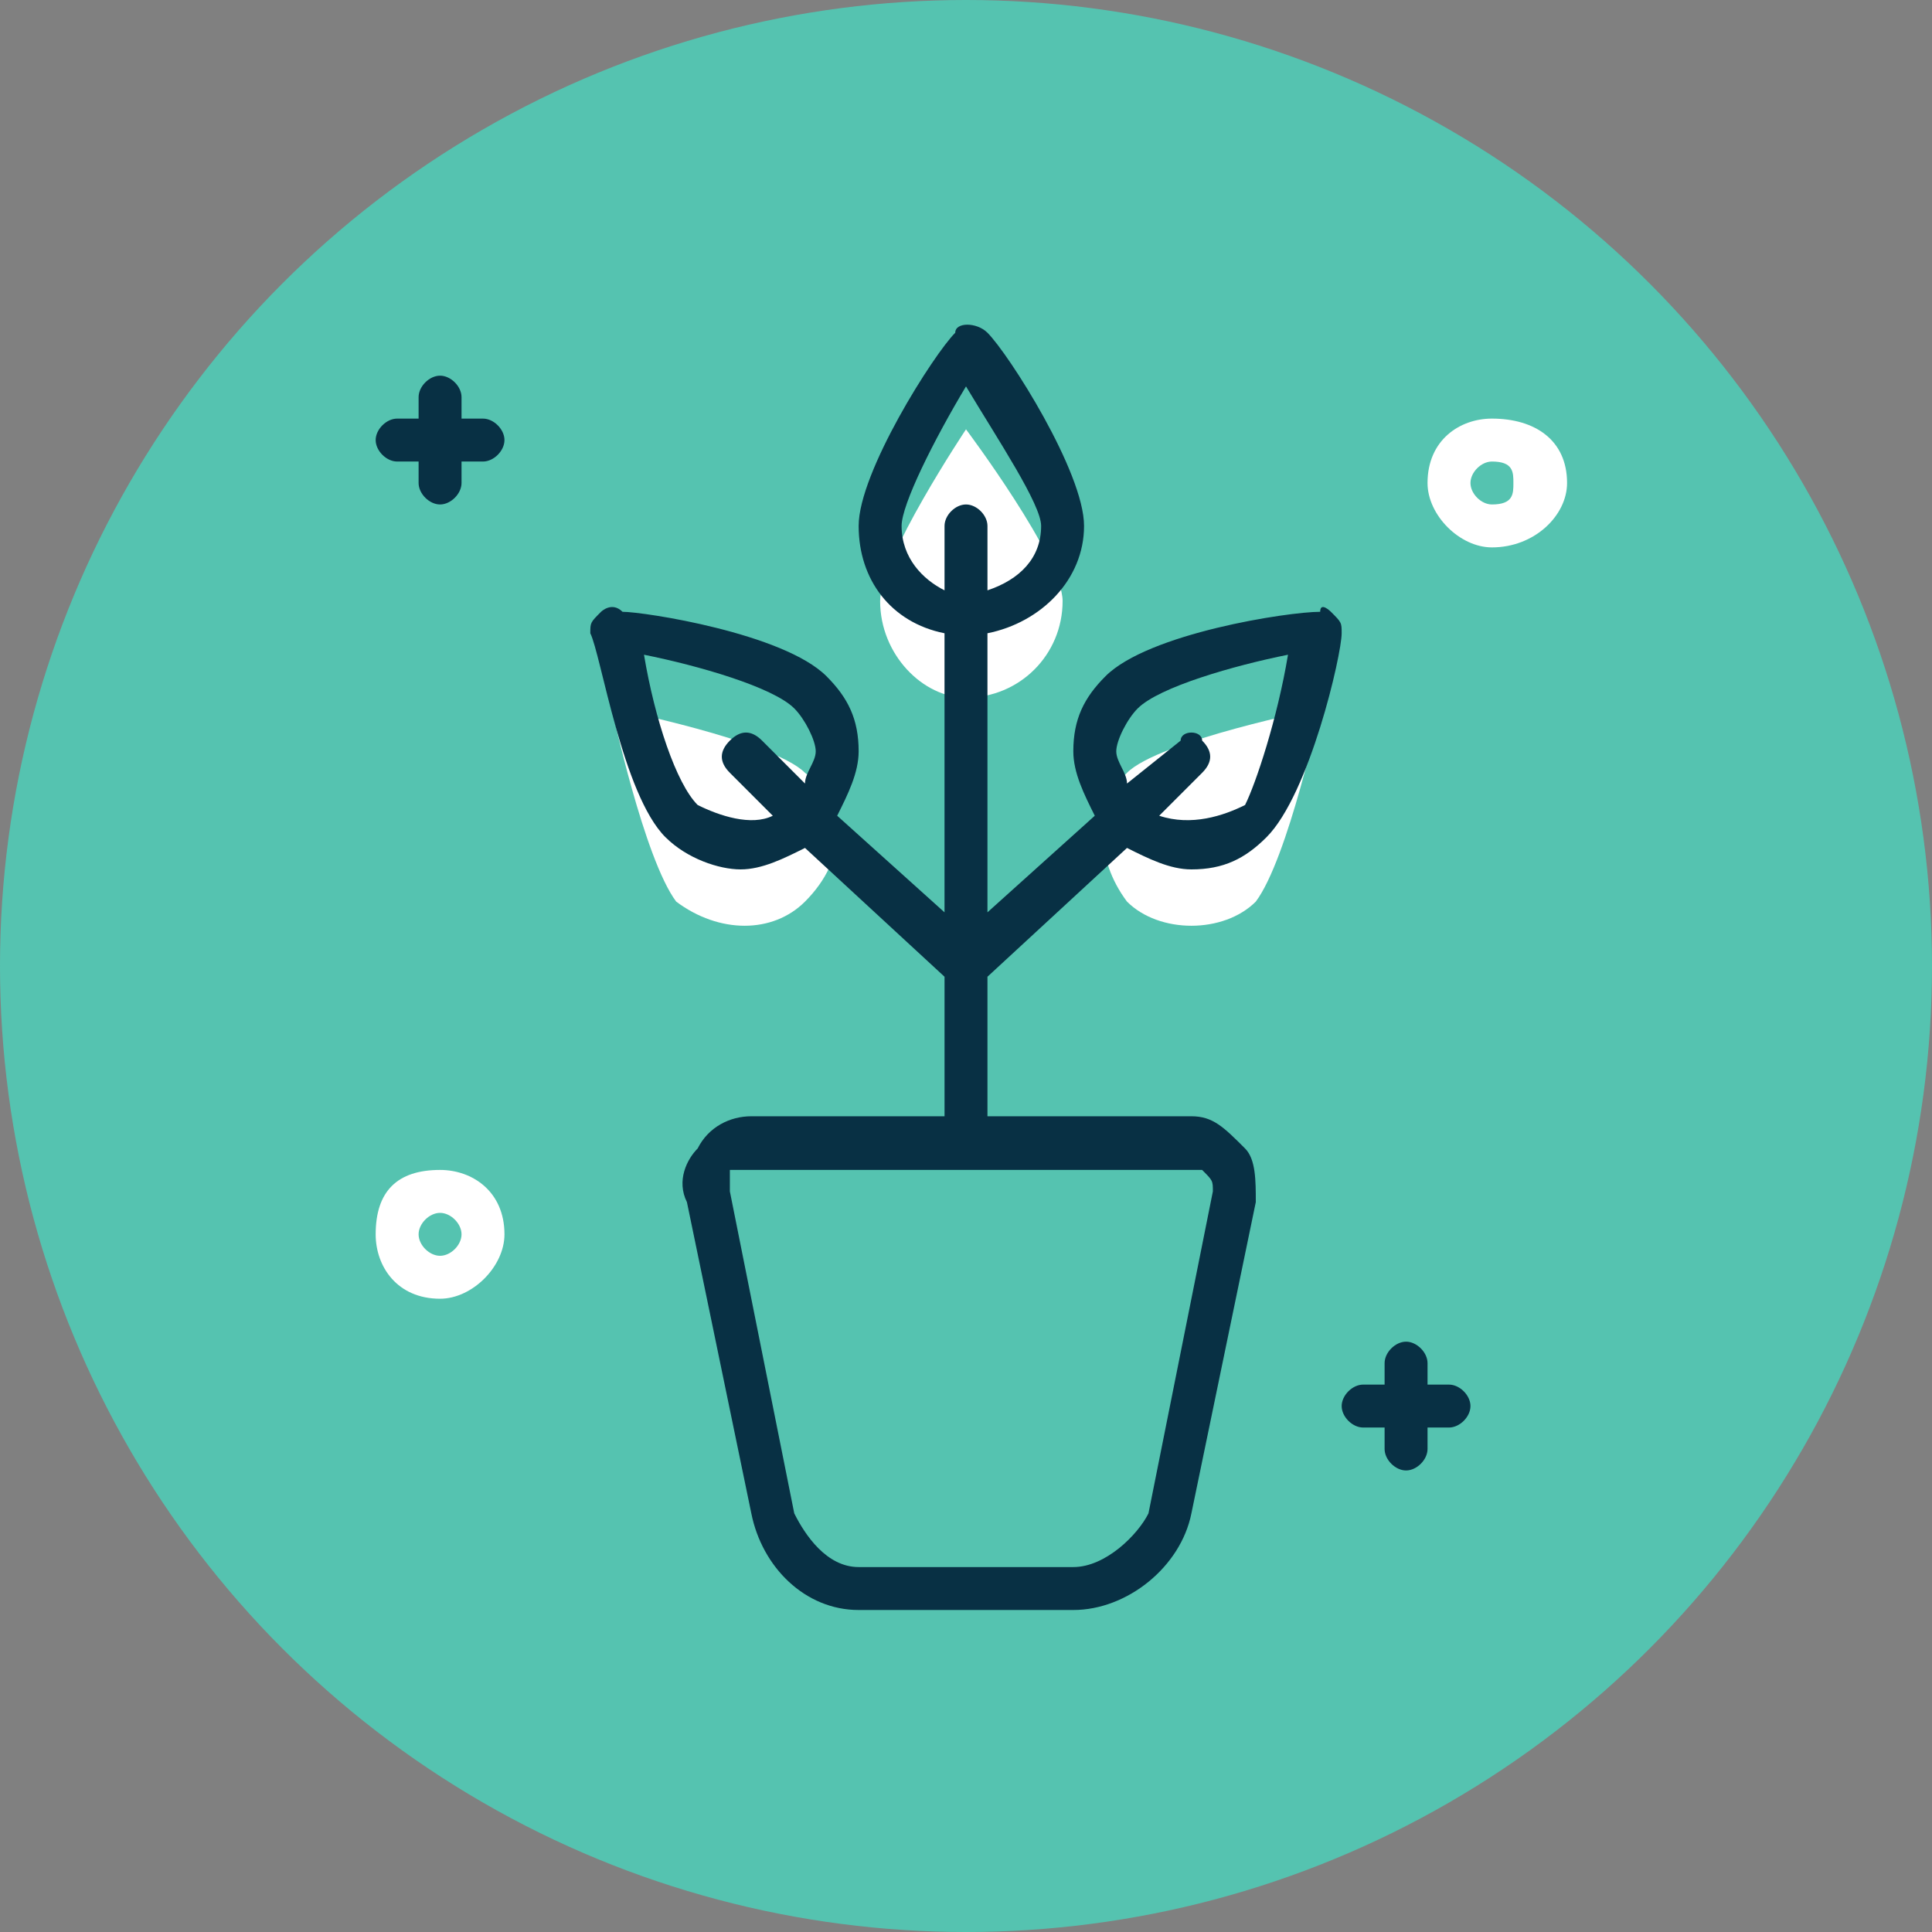
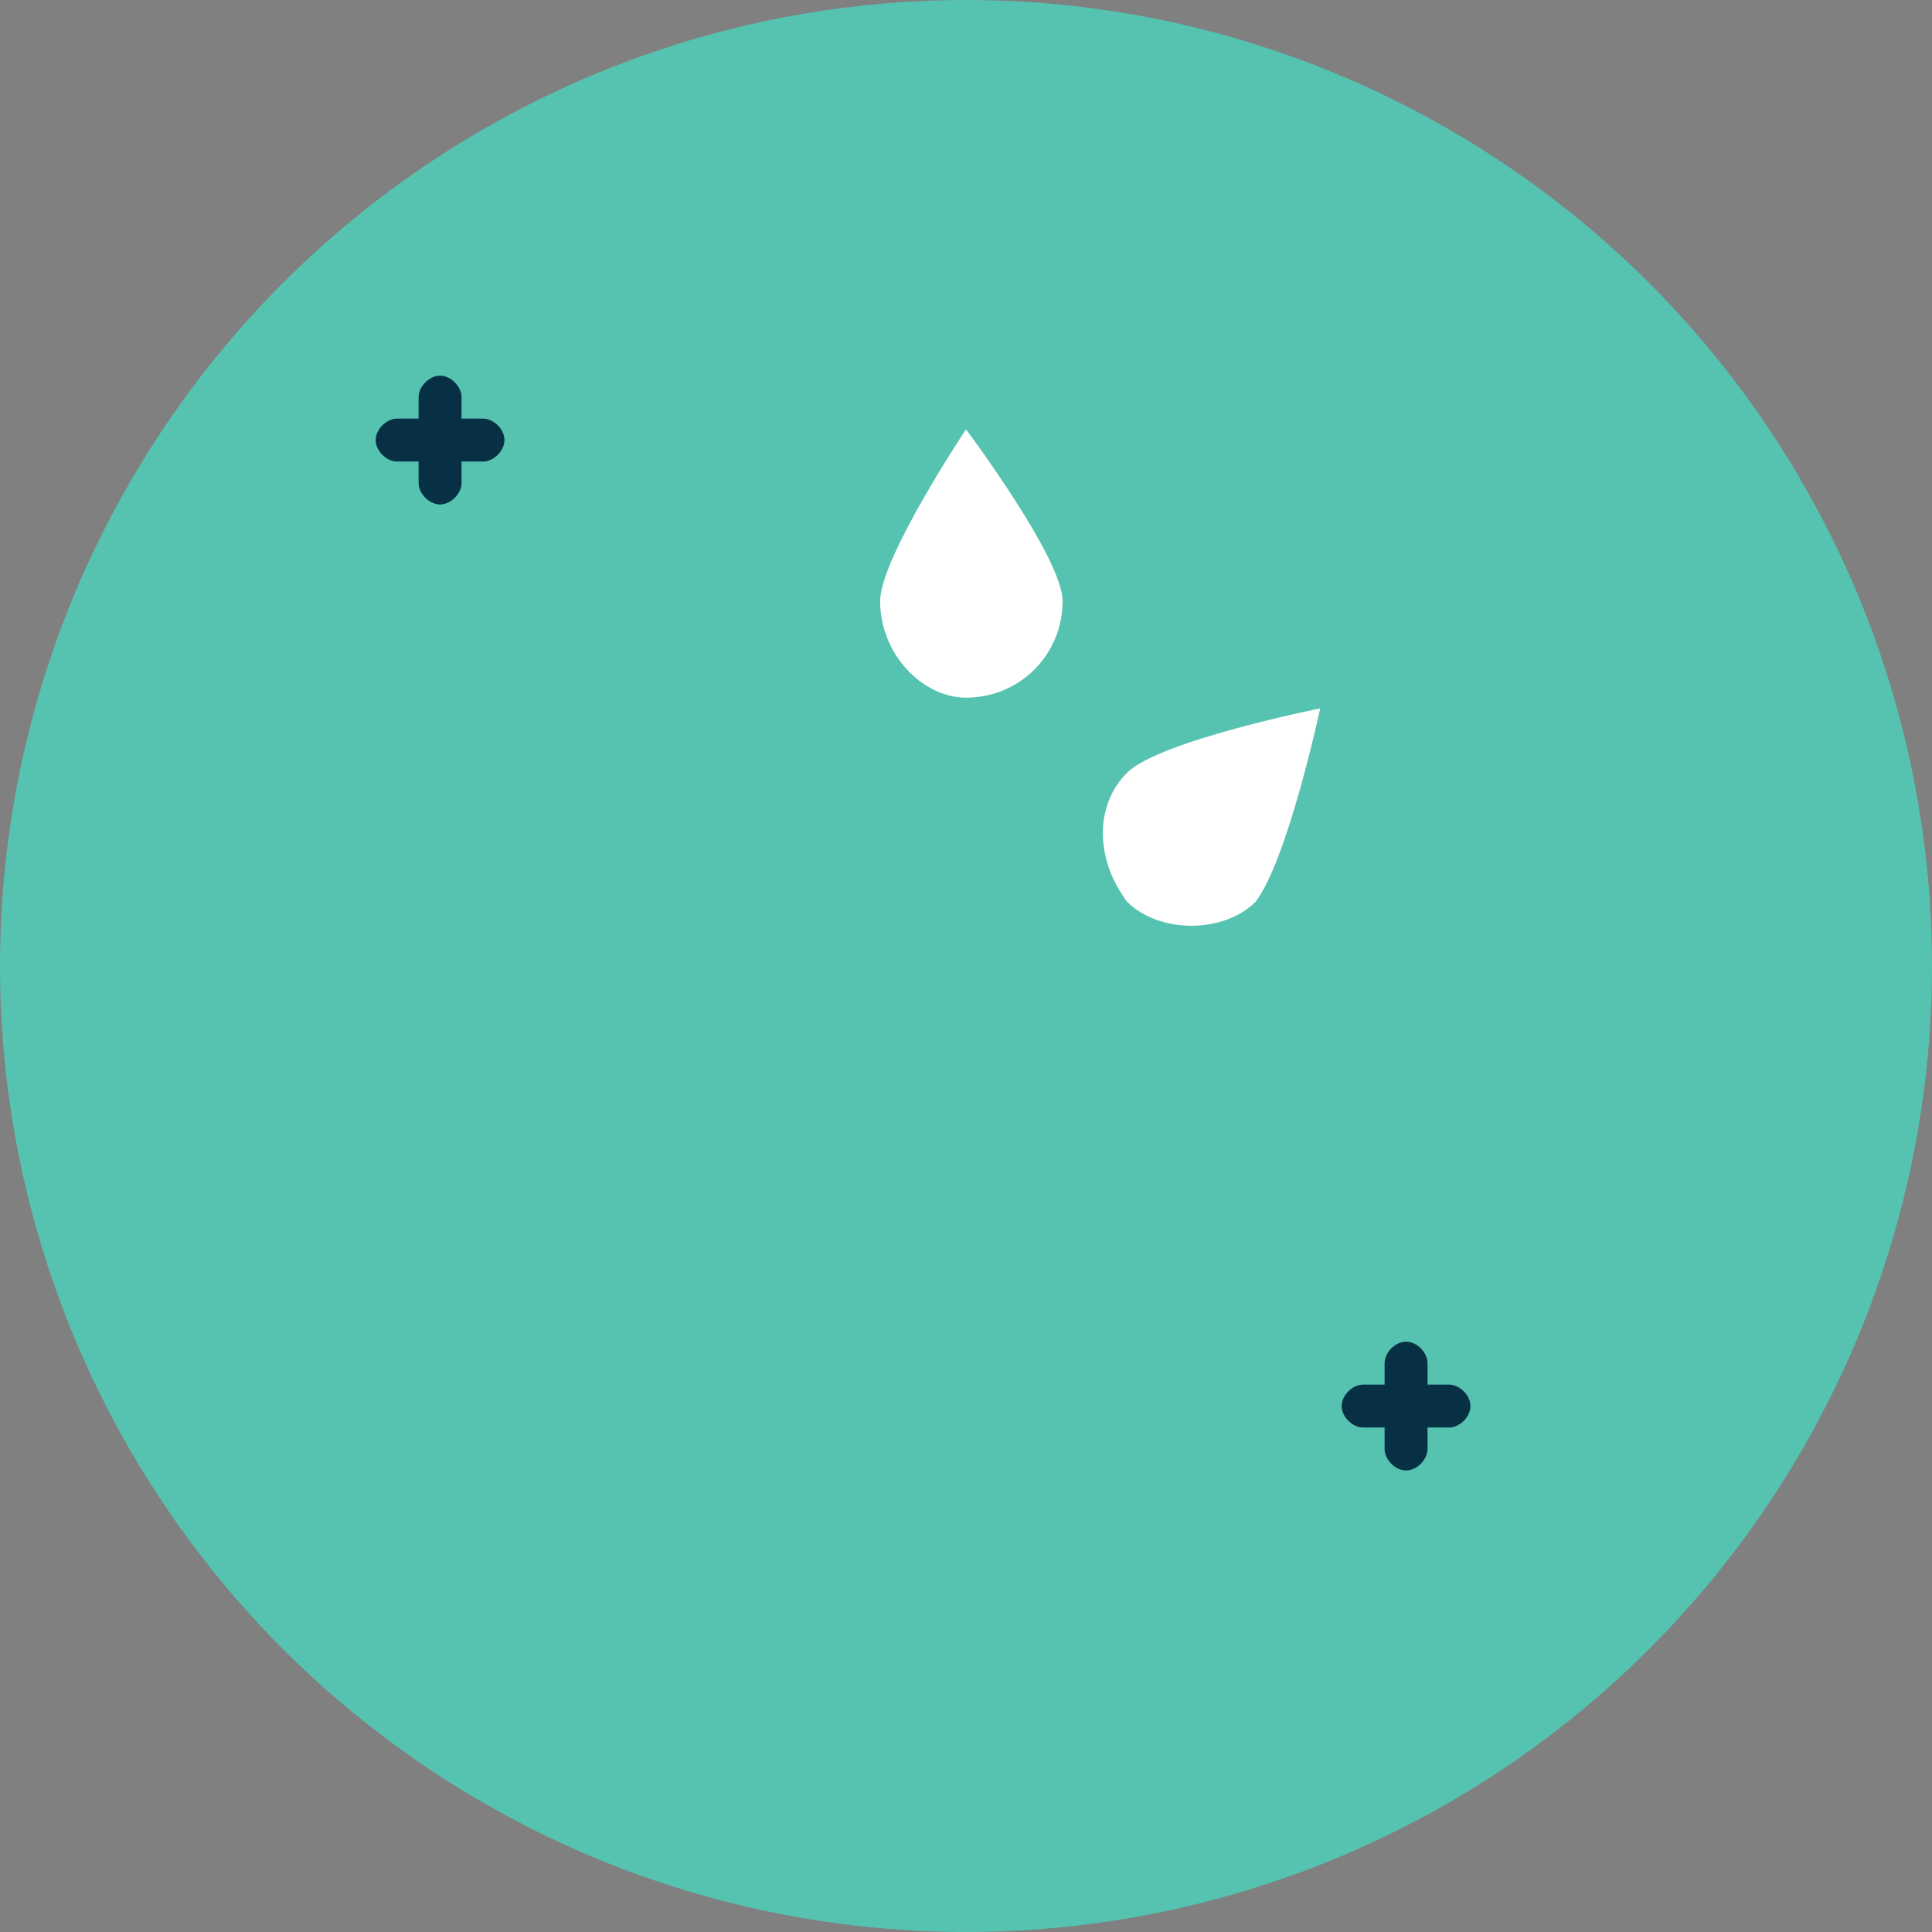
<svg xmlns="http://www.w3.org/2000/svg" xml:space="preserve" width="7.408mm" height="7.408mm" version="1.1" style="shape-rendering:geometricPrecision; text-rendering:geometricPrecision; image-rendering:optimizeQuality; fill-rule:evenodd; clip-rule:evenodd" viewBox="0 0 180 180">
  <rect x="0" y="0" width="180" height="180" fill="#808080" stroke="none" />
  <defs>
    <style type="text/css">
   
    .fil1 {fill:#083044}
    .fil0 {fill:#55C3B0}
    .fil2 {fill:white}
   
  </style>
  </defs>
  <g id="图层_x0020_1">
    <circle class="fil0" cx="90" cy="90" r="90" />
    <g id="_1094357904">
      <g>
        <path class="fil1" d="M37 43l2 0 0 2c0,1 1,2 2,2 1,0 2,-1 2,-2l0 -2 2 0c1,0 2,-1 2,-2 0,-1 -1,-2 -2,-2l-2 0 0 -2c0,-1 -1,-2 -2,-2 -1,0 -2,1 -2,2l0 2 -2 0c-1,0 -2,1 -2,2 0,1 1,2 2,2z" />
        <path class="fil1" d="M127 133l2 0 0 2c0,1 1,2 2,2 1,0 2,-1 2,-2l0 -2 2 0c1,0 2,-1 2,-2 0,-1 -1,-2 -2,-2l-2 0 0 -2c0,-1 -1,-2 -2,-2 -1,0 -2,1 -2,2l0 2 -2 0c-1,0 -2,1 -2,2 0,1 1,2 2,2z" />
      </g>
      <g>
        <path class="fil2" d="M90 65c5,0 9,-4 9,-9 0,-4 -9,-16 -9,-16 0,0 -8,12 -8,16 0,5 4,9 8,9z" />
        <path class="fil2" d="M117 84c3,-4 6,-18 6,-18 0,0 -15,3 -18,6 -3,3 -3,8 0,12 3,3 9,3 12,0z" />
-         <path class="fil2" d="M75 84c4,-4 4,-9 0,-12 -3,-3 -18,-6 -18,-6 0,0 3,14 6,18 4,3 9,3 12,0z" />
-         <path class="fil2" d="M139 51c4,0 7,-3 7,-6 0,-4 -3,-6 -7,-6 -3,0 -6,2 -6,6 0,3 3,6 6,6zm0 -8c2,0 2,1 2,2 0,1 0,2 -2,2 -1,0 -2,-1 -2,-2 0,-1 1,-2 2,-2z" />
-         <path class="fil2" d="M41 121c3,0 6,-3 6,-6 0,-4 -3,-6 -6,-6 -4,0 -6,2 -6,6 0,3 2,6 6,6zm0 -8c1,0 2,1 2,2 0,1 -1,2 -2,2 -1,0 -2,-1 -2,-2 0,-1 1,-2 2,-2z" />
      </g>
-       <path class="fil1" d="M62 78c2,2 5,3 7,3 2,0 4,-1 6,-2l13 12 0 13 -18 0c-2,0 -4,1 -5,3 -1,1 -2,3 -1,5l6 29c1,5 5,9 10,9l20 0c5,0 10,-4 11,-9l6 -29c0,-2 0,-4 -1,-5 -2,-2 -3,-3 -5,-3l-19 0 0 -13 13 -12c2,1 4,2 6,2 3,0 5,-1 7,-3 4,-4 7,-17 7,-19 0,-1 0,-1 -1,-2 0,0 -1,-1 -1,0 -3,0 -16,2 -20,6 -2,2 -3,4 -3,7 0,2 1,4 2,6l-10 9 0 -26c5,-1 9,-5 9,-10 0,-5 -7,-16 -9,-18 -1,-1 -3,-1 -3,0 -2,2 -9,13 -9,18 0,5 3,9 8,10l0 26 -10 -9c1,-2 2,-4 2,-6 0,-3 -1,-5 -3,-7 -4,-4 -17,-6 -19,-6 -1,-1 -2,0 -2,0 -1,1 -1,1 -1,2 1,2 3,15 7,19zm50 31c1,1 1,1 1,2l-6 30c-1,2 -4,5 -7,5l-20 0c-3,0 -5,-3 -6,-5l-6 -30c0,-1 0,-1 0,-2 1,0 1,0 2,0l41 0c0,0 1,0 1,0zm-8 -39c0,-1 1,-3 2,-4 2,-2 9,-4 14,-5 -1,6 -3,12 -4,14 -2,1 -5,2 -8,1l4 -4c1,-1 1,-2 0,-3 0,-1 -2,-1 -2,0l-5 4c0,-1 -1,-2 -1,-3zm-20 -21c0,-2 3,-8 6,-13 3,5 7,11 7,13 0,3 -2,5 -5,6l0 -6c0,-1 -1,-2 -2,-2 -1,0 -2,1 -2,2l0 6c-2,-1 -4,-3 -4,-6zm-10 17c1,1 2,3 2,4 0,1 -1,2 -1,3l-4 -4c-1,-1 -2,-1 -3,0 -1,1 -1,2 0,3l4 4c-2,1 -5,0 -7,-1 -2,-2 -4,-8 -5,-14 5,1 12,3 14,5z" />
      <g>
   </g>
      <g>
   </g>
      <g>
   </g>
      <g>
   </g>
      <g>
   </g>
      <g>
   </g>
      <g>
   </g>
      <g>
   </g>
      <g>
   </g>
      <g>
   </g>
      <g>
   </g>
      <g>
   </g>
      <g>
   </g>
      <g>
   </g>
      <g>
   </g>
    </g>
  </g>
</svg>